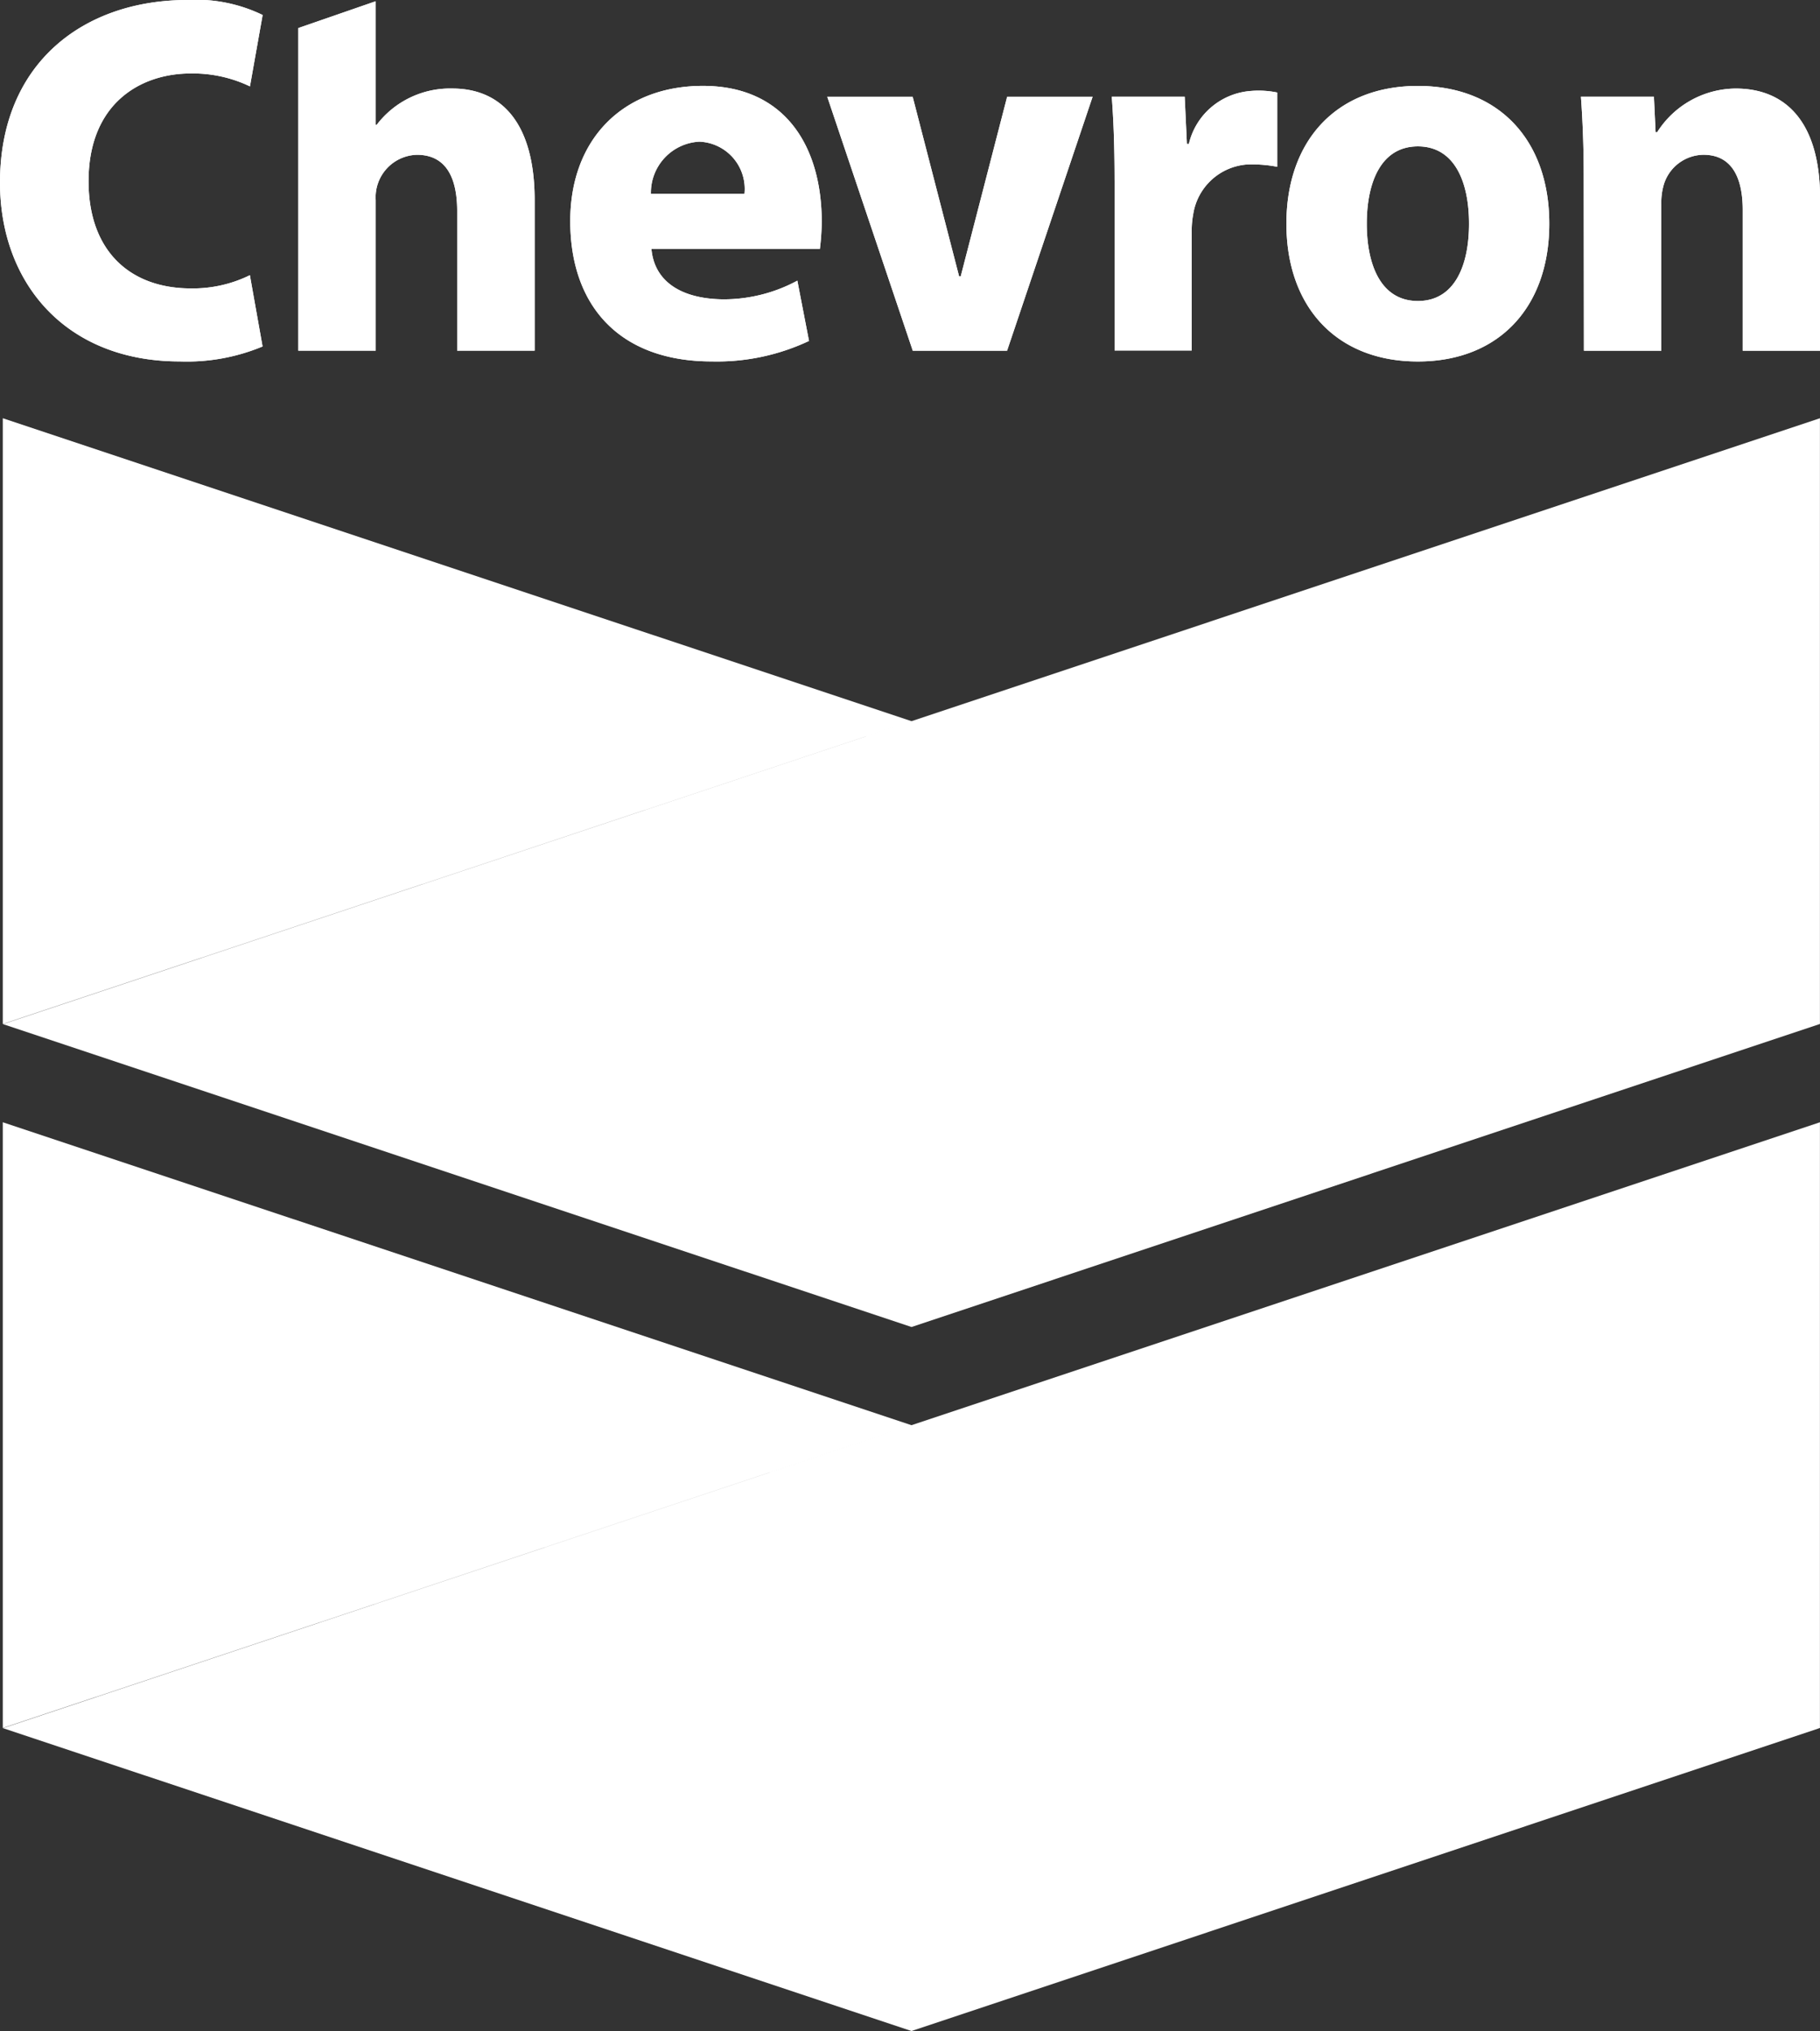
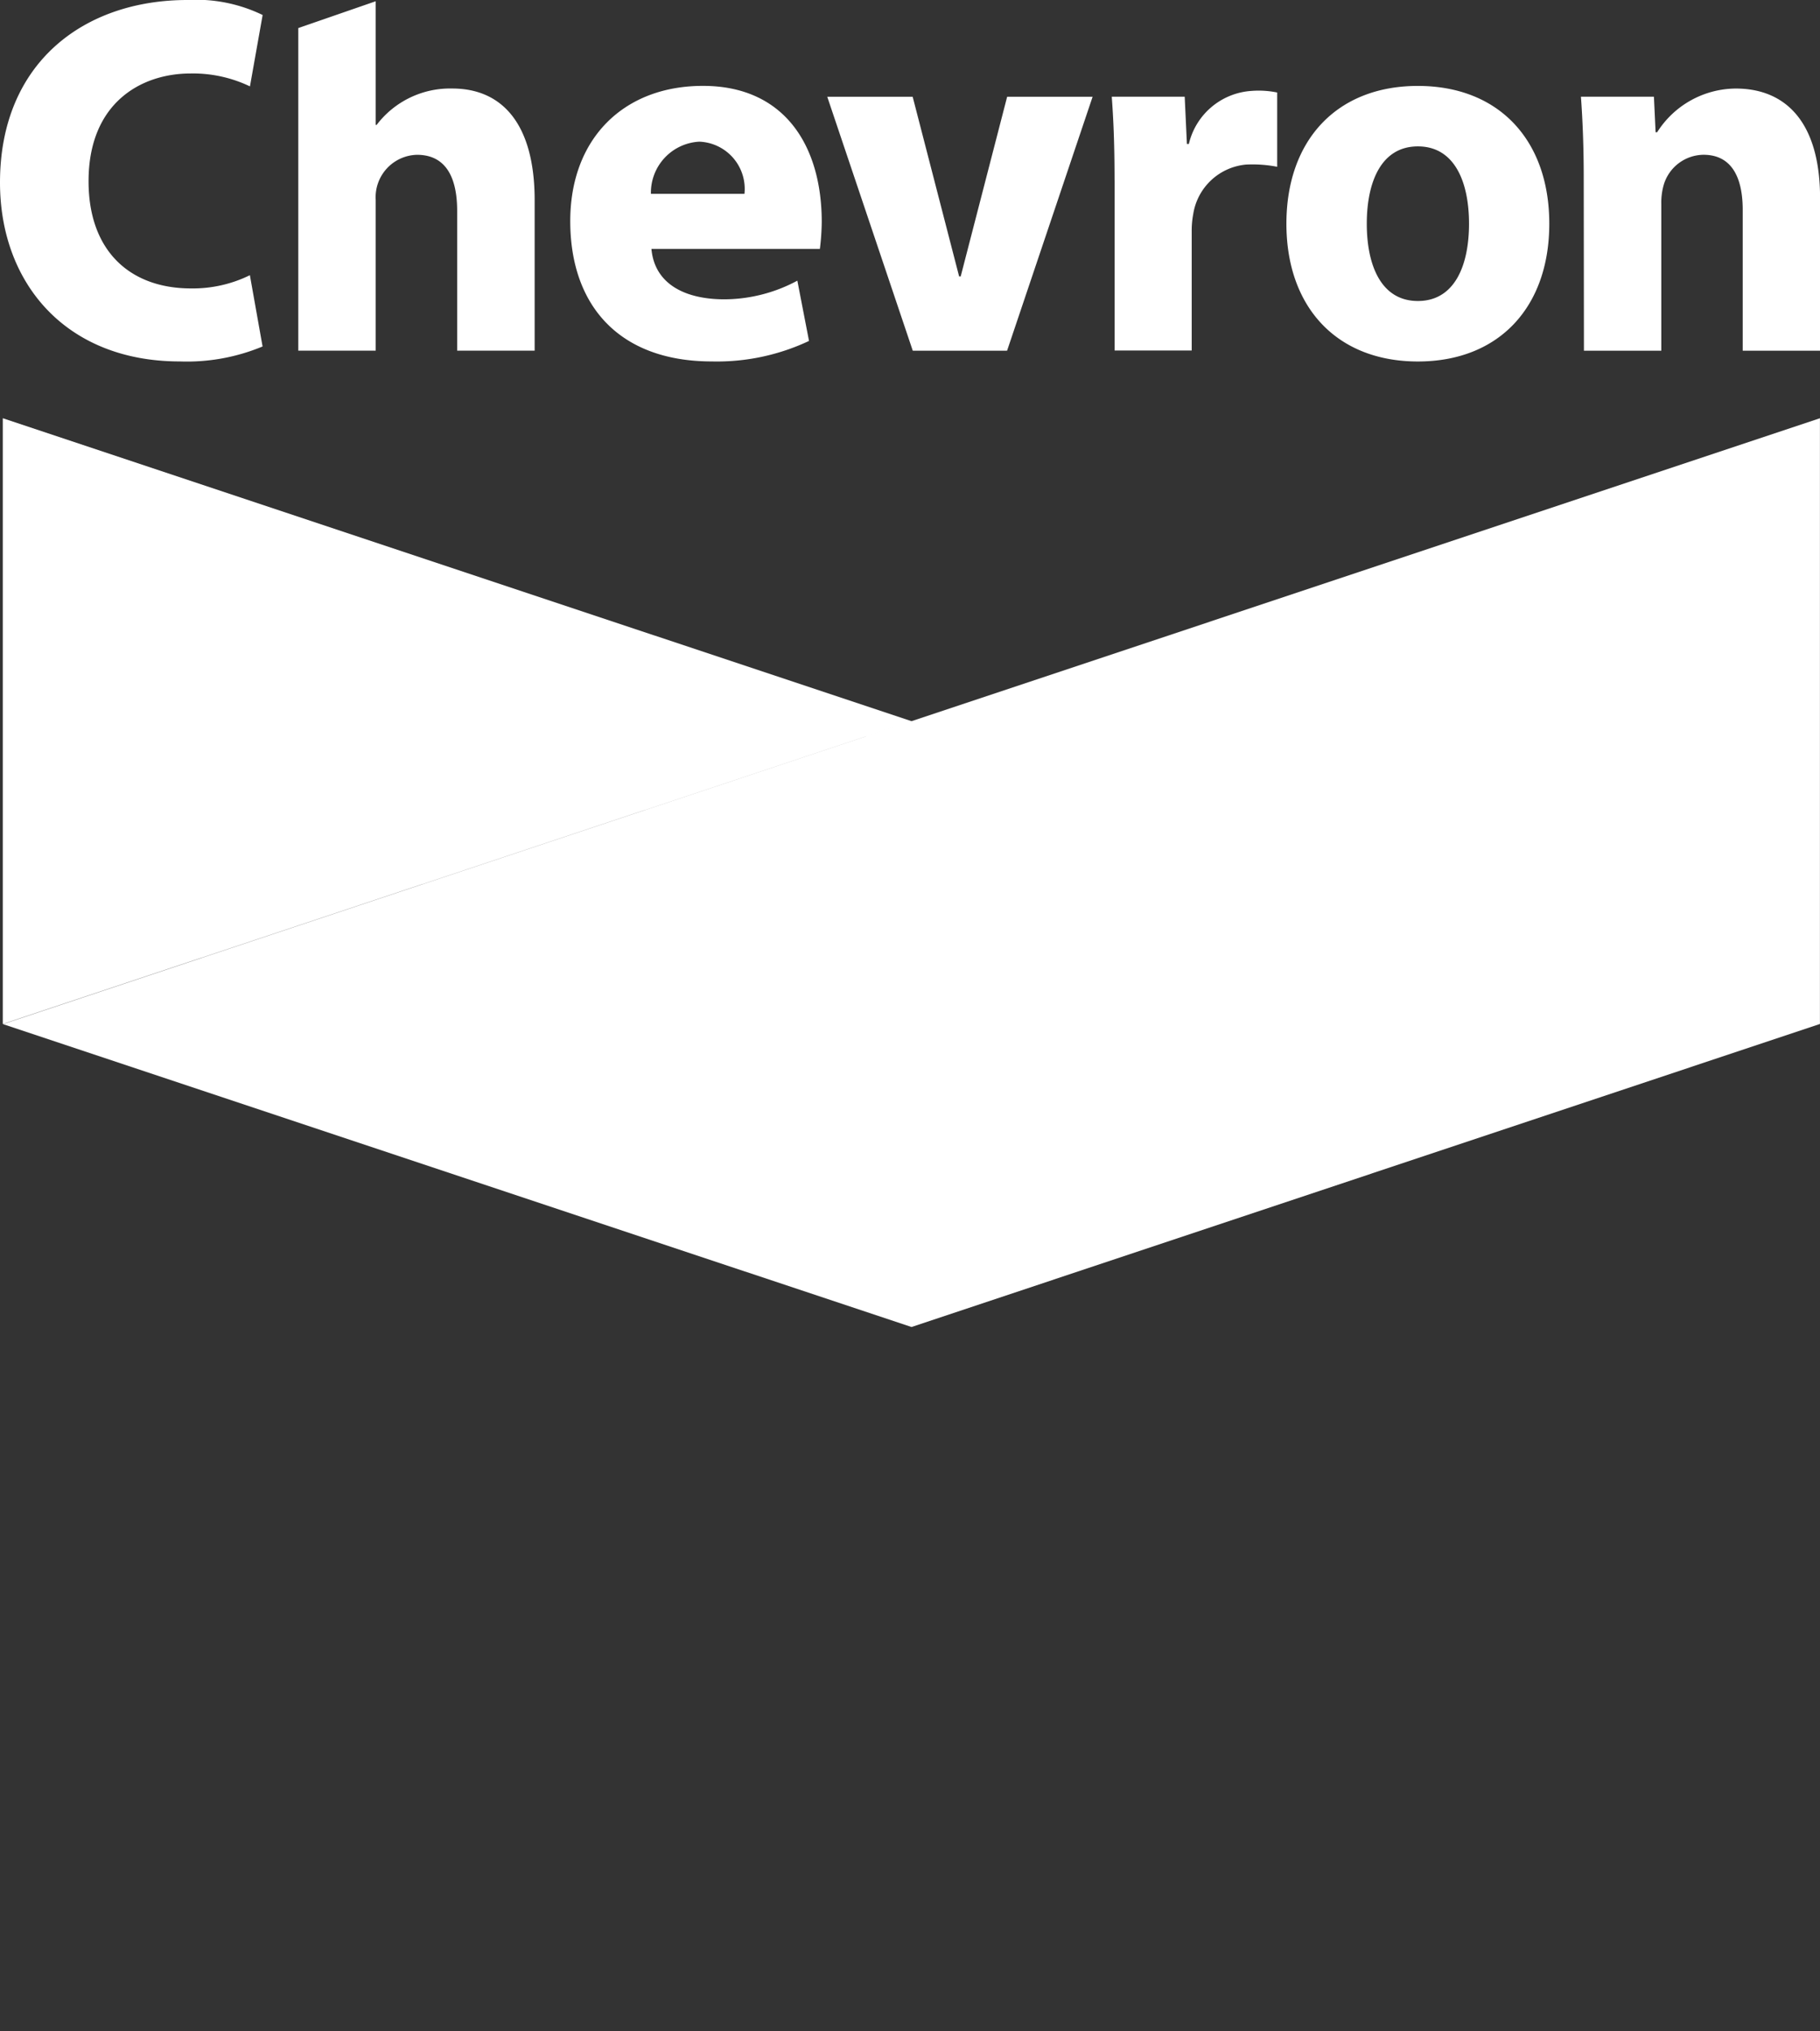
<svg xmlns="http://www.w3.org/2000/svg" width="82.652" height="92.208" viewBox="0 0 82.652 92.208">
  <rect x="0" y="0" width="82.652" height="92.208" fill="#333333" stroke="none" />
  <g id="Chevron" transform="translate(-777 -6281)">
    <path id="Union_1" data-name="Union 1" d="M.01,27.507,41.268,13.753,82.523,0v27.5L41.268,41.258ZM0,0,41.268,13.753,0,27.5Z" transform="translate(777.126 6299.988)" fill="#fff" />
-     <path id="Union_2" data-name="Union 2" d="M.01,27.507,41.268,13.753,82.523,0v27.5L41.268,41.258ZM0,0,41.268,13.753,0,27.5Z" transform="translate(777.126 6331.95)" fill="#fff" />
    <g id="Group_1928" data-name="Group 1928" transform="translate(777 6281)">
      <g id="Group_1926" data-name="Group 1926" transform="translate(0 0)">
        <path id="Path_14651" data-name="Path 14651" d="M51.718,55.536a8.937,8.937,0,0,1-3.762.681c-5.188,0-8.166-3.569-8.166-8.121,0-5.42,3.794-8.288,8.51-8.288a6.925,6.925,0,0,1,3.417.681l-.576,3.241a5.988,5.988,0,0,0-2.7-.586c-2.246,0-4.629,1.336-4.629,4.893,0,3.182,1.9,4.865,4.647,4.865a5.873,5.873,0,0,0,2.679-.6l.577,3.24Zm17.656-4.428c.129,1.484,1.36,2.272,3.261,2.289A7.042,7.042,0,0,0,76,52.55l.53,2.736a9.806,9.806,0,0,1-4.415.931c-4.185,0-6.428-2.517-6.428-6.373,0-3.73,2.412-6.137,6.026-6.137,3.725,0,5.395,2.743,5.395,6.179a10.773,10.773,0,0,1-.085,1.222H69.374m4.224-2.5a2.145,2.145,0,0,0-2.048-2.368,2.32,2.32,0,0,0-2.2,2.368Zm7.644,7.123L77.358,44.2h3.879l2.11,8.158h.071l2.11-8.158h3.881L85.525,55.729Zm9.163-7.74c0-1.7-.053-2.8-.126-3.793h3.312l.1,2.144h.089a3.13,3.13,0,0,1,2.836-2.406,4.177,4.177,0,0,1,1.175.072v3.372a5.91,5.91,0,0,0-1.412-.1,2.672,2.672,0,0,0-2.4,2.242,4.146,4.146,0,0,0-.07.8v5.4h-3.5v-7.74Zm19.743,1.973c0,3.78-2.277,6.255-5.968,6.255s-5.97-2.475-5.97-6.255,2.279-6.255,5.97-6.255,5.968,2.475,5.968,6.255m-3.645,0c0-1.877-.645-3.51-2.322-3.51s-2.321,1.633-2.321,3.51.642,3.509,2.321,3.509,2.322-1.631,2.322-3.509Zm5.209-2.089c0-1.439-.053-2.668-.127-3.677H114.9l.076,1.613h.071a4.259,4.259,0,0,1,3.567-1.983c2.318,0,3.831,1.583,3.831,4.977v6.925h-3.513V49.335c0-1.484-.509-2.5-1.78-2.5a1.906,1.906,0,0,0-1.8,1.342,2.91,2.91,0,0,0-.117.9v6.653h-3.514ZM60.333,43.827a4.186,4.186,0,0,0-3.439,1.652h-.042V39.865l-3.516,1.217V55.729h3.516V48.887a1.927,1.927,0,0,1,1.874-2.051c1.318,0,1.825,1.037,1.825,2.546v6.347H64.07V48.9C64.07,45.41,62.575,43.827,60.333,43.827Z" transform="translate(-39.79 -39.808)" fill="#fff" />
      </g>
      <g id="Group_1927" data-name="Group 1927" transform="translate(0 0)">
-         <path id="Path_14652" data-name="Path 14652" d="M51.718,55.536a8.937,8.937,0,0,1-3.762.681c-5.188,0-8.166-3.569-8.166-8.121,0-5.42,3.794-8.288,8.51-8.288a6.925,6.925,0,0,1,3.417.681l-.576,3.241a5.988,5.988,0,0,0-2.7-.586c-2.246,0-4.629,1.336-4.629,4.893,0,3.182,1.9,4.865,4.647,4.865a5.873,5.873,0,0,0,2.679-.6l.577,3.24Zm17.656-4.428c.129,1.484,1.36,2.272,3.261,2.289A7.042,7.042,0,0,0,76,52.55l.53,2.736a9.806,9.806,0,0,1-4.415.931c-4.185,0-6.428-2.517-6.428-6.373,0-3.73,2.412-6.137,6.026-6.137,3.725,0,5.395,2.743,5.395,6.179a10.773,10.773,0,0,1-.085,1.222H69.374m4.224-2.5a2.145,2.145,0,0,0-2.048-2.368,2.32,2.32,0,0,0-2.2,2.368Zm7.644,7.123L77.358,44.2h3.879l2.11,8.158h.071l2.11-8.158h3.881L85.525,55.729Zm9.163-7.74c0-1.7-.053-2.8-.126-3.793h3.312l.1,2.144h.089a3.13,3.13,0,0,1,2.836-2.406,4.177,4.177,0,0,1,1.175.072v3.372a5.91,5.91,0,0,0-1.412-.1,2.672,2.672,0,0,0-2.4,2.242,4.146,4.146,0,0,0-.07.8v5.4h-3.5v-7.74Zm19.743,1.973c0,3.78-2.277,6.255-5.968,6.255s-5.97-2.475-5.97-6.255,2.279-6.255,5.97-6.255,5.968,2.475,5.968,6.255m-3.645,0c0-1.877-.645-3.51-2.322-3.51s-2.321,1.633-2.321,3.51.642,3.509,2.321,3.509,2.322-1.631,2.322-3.509Zm5.209-2.089c0-1.439-.053-2.668-.127-3.677H114.9l.076,1.613h.071a4.259,4.259,0,0,1,3.567-1.983c2.318,0,3.831,1.583,3.831,4.977v6.925h-3.513V49.335c0-1.484-.509-2.5-1.78-2.5a1.906,1.906,0,0,0-1.8,1.342,2.91,2.91,0,0,0-.117.9v6.653h-3.514ZM60.333,43.827a4.186,4.186,0,0,0-3.439,1.652h-.042V39.865l-3.516,1.217V55.729h3.516V48.887a1.927,1.927,0,0,1,1.874-2.051c1.318,0,1.825,1.037,1.825,2.546v6.347H64.07V48.9C64.07,45.41,62.575,43.827,60.333,43.827Z" transform="translate(-39.79 -39.808)" fill="#fff" />
-       </g>
+         </g>
    </g>
  </g>
</svg>